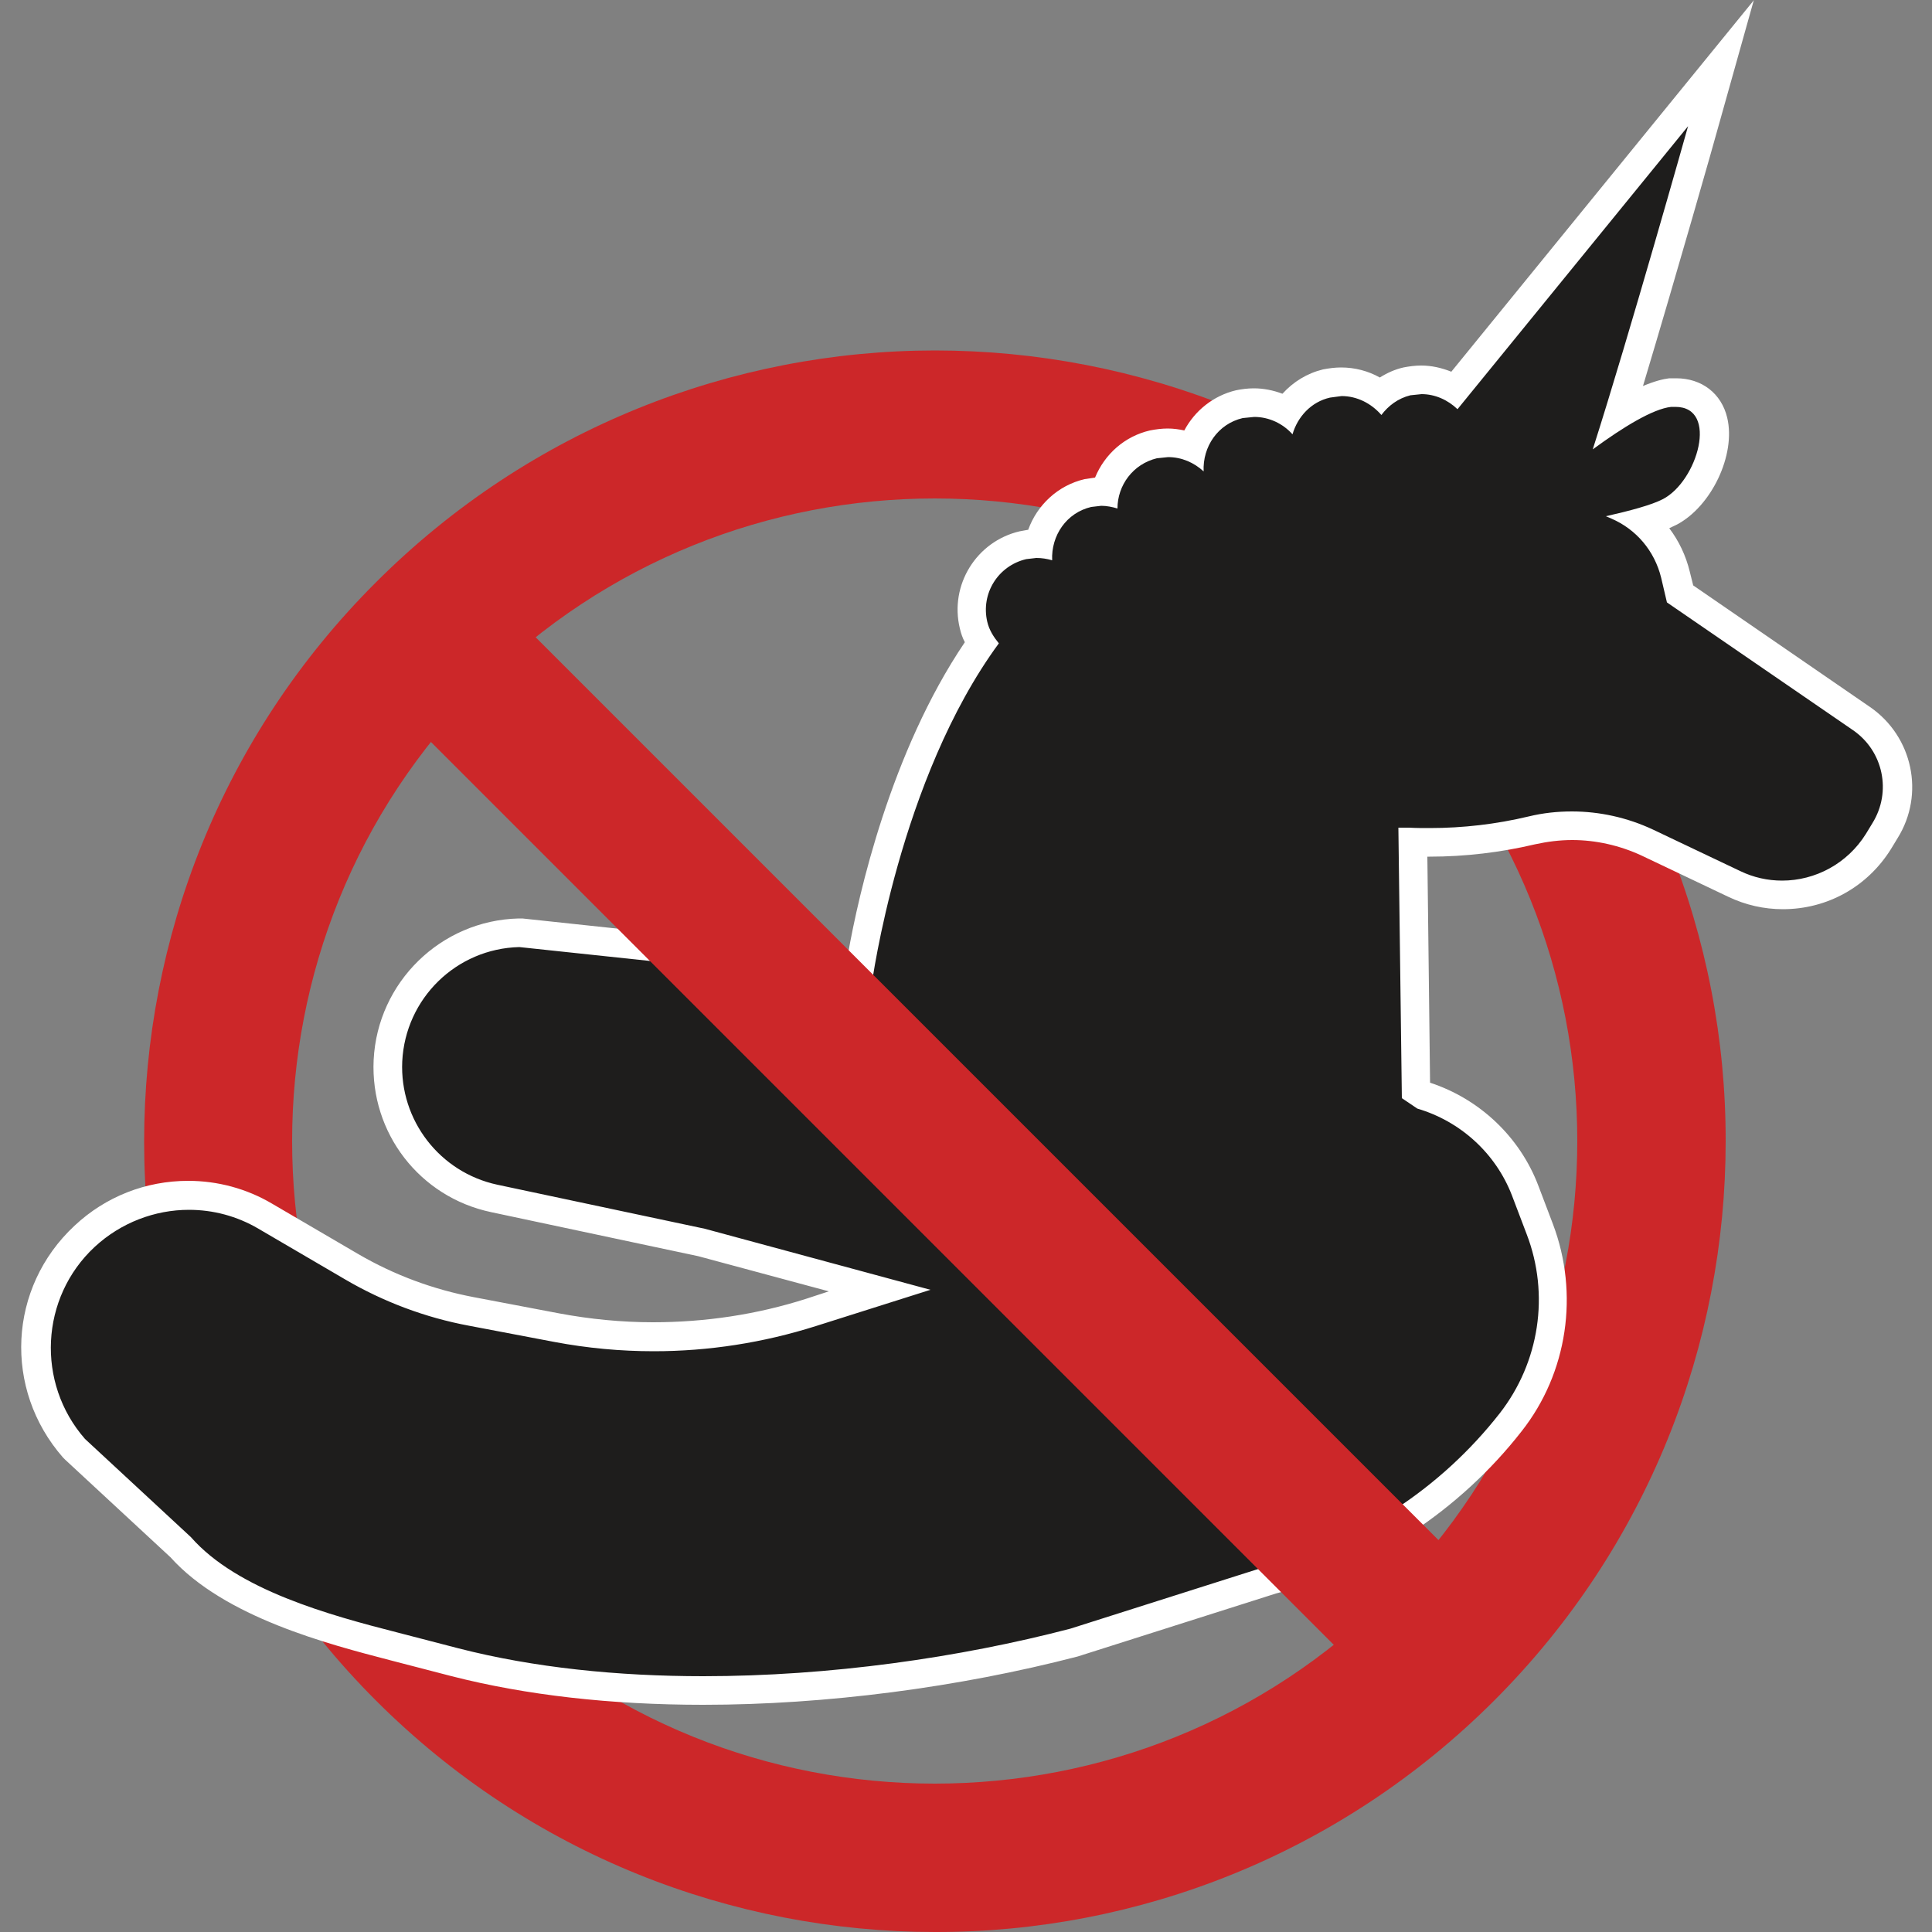
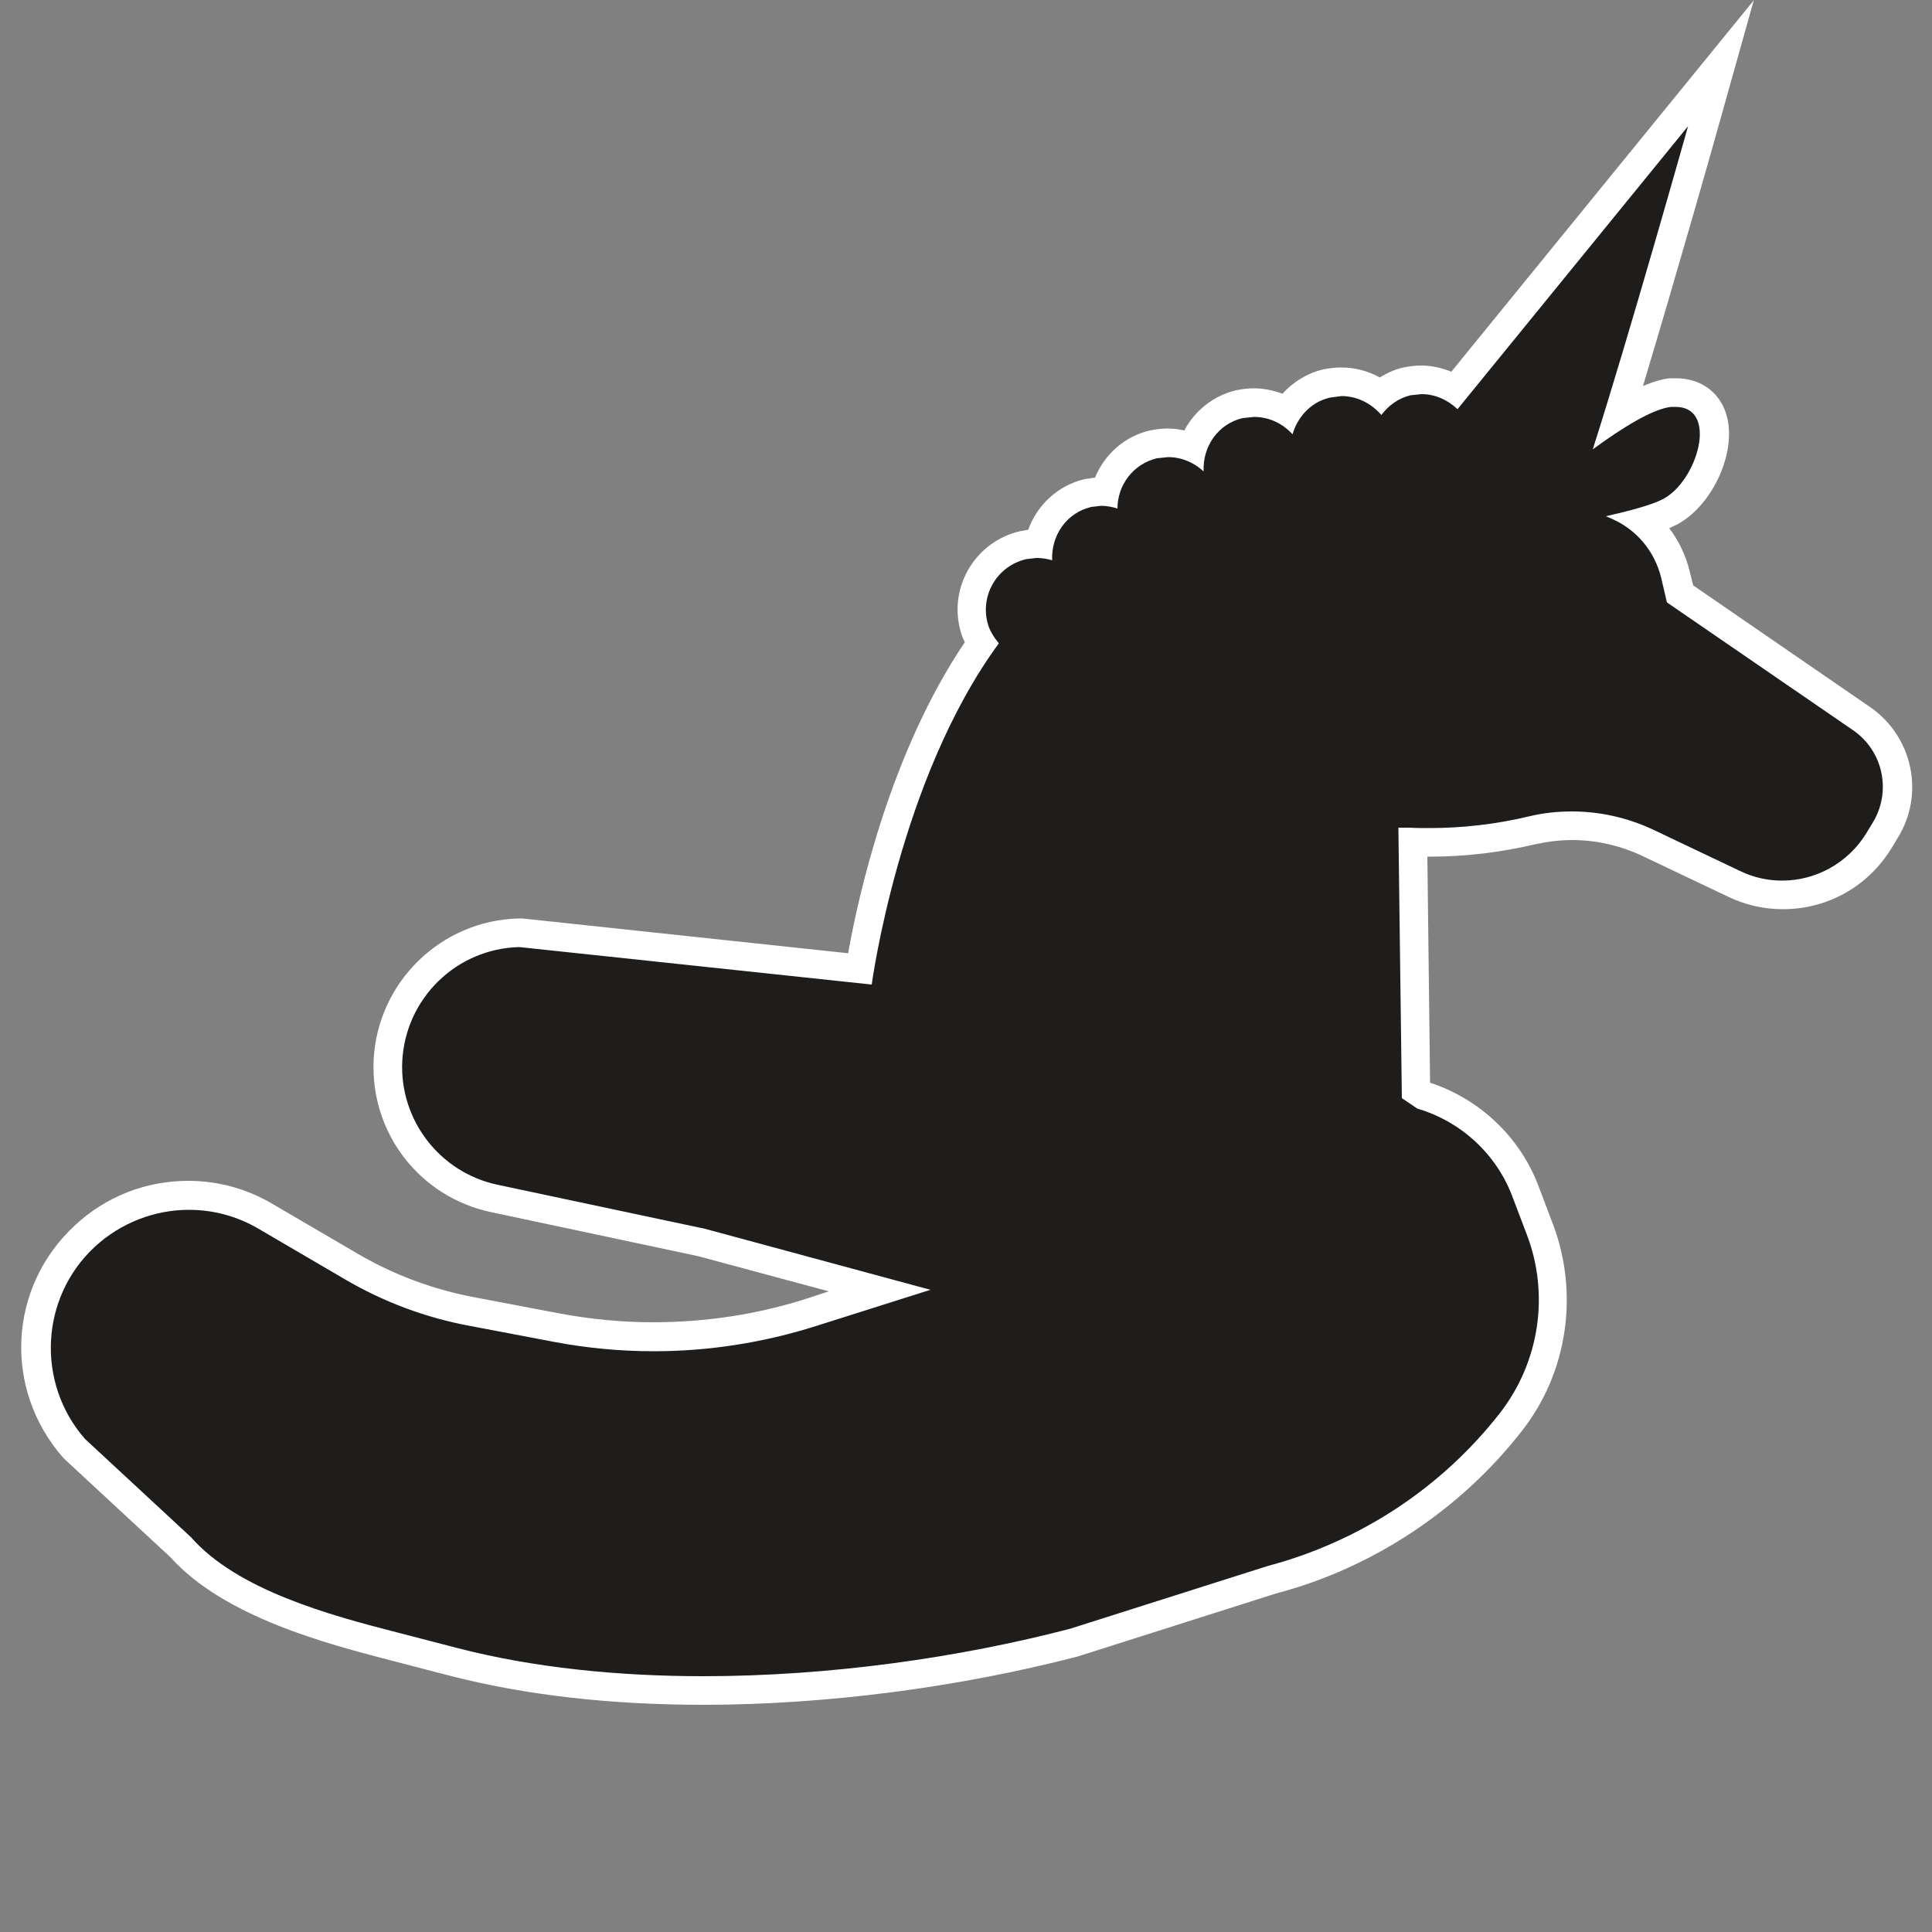
<svg xmlns="http://www.w3.org/2000/svg" id="Layer_1" viewBox="0 0 50 50">
  <rect x="0" y="0" width="50" height="50" fill="#808080" stroke="none" />
  <defs>
    <style>.cls-1{fill:#fff;}.cls-2{fill:#cc2729;}.cls-3{fill:#1e1d1c;}</style>
  </defs>
-   <path class="cls-2" d="m37.31,42.65l1.36,1.36c-3.99,3.99-9.24,6-14.47,5.99-5.23,0-10.48-2-14.47-5.99-3.99-3.99-6-9.24-6-14.47,0-5.23,2-10.48,6-14.47,3.99-3.99,9.24-6,14.47-6,5.23,0,10.48,2,14.47,6,3.99,3.99,6,9.24,5.99,14.47,0,5.23-2,10.48-5.99,14.47l-1.36-1.36-1.36-1.36c3.25-3.25,4.87-7.5,4.87-11.76,0-4.26-1.62-8.51-4.87-11.76-3.25-3.25-7.5-4.87-11.76-4.87-4.26,0-8.51,1.62-11.76,4.87-3.25,3.25-4.87,7.5-4.87,11.76,0,4.26,1.62,8.51,4.87,11.76,3.25,3.25,7.5,4.87,11.76,4.87,4.26,0,8.51-1.62,11.76-4.87l1.36,1.36Z" />
  <path class="cls-3" d="m18.18,43.73c-2.37,0-4.54-.25-6.42-.73l-1.58-.41c-1.58-.4-4.22-1.08-5.54-2.58l-2.72-2.52c-1.44-1.64-1.32-4.05.25-5.51.73-.68,1.69-1.06,2.69-1.06.7,0,1.39.19,1.99.54l2.24,1.31c.96.56,2,.95,3.1,1.16l2.21.42c.82.16,1.67.24,2.5.24,1.38,0,2.76-.21,4.07-.63l1.78-.57-4.63-1.25-5.34-1.13c-1.67-.36-2.83-1.85-2.75-3.56.09-1.81,1.58-3.27,3.39-3.31l8.82.94c.2-1.24,1.01-5.39,3.15-8.42-.1-.15-.16-.31-.2-.47-.11-.45-.03-.91.21-1.3.24-.39.62-.66,1.07-.77l.34-.04h.07c.13-.64.62-1.16,1.26-1.31l.34-.04h.12c.16-.6.63-1.07,1.24-1.22.12-.03.25-.04.38-.04.22,0,.43.04.63.13.18-.55.63-.99,1.21-1.13.13-.03.25-.04.38-.04.3,0,.59.08.85.24.23-.37.59-.63,1.03-.73.13-.03.25-.04.38-.04.37,0,.72.12,1.01.34.2-.17.43-.29.68-.35.12-.03.25-.04.38-.04.31,0,.61.09.87.25l6.88-8.44-.48,1.71s-1.24,4.39-2.17,7.41c.56-.35,1-.53,1.33-.56h.15c.49,0,.85.27.96.73.19.78-.38,1.97-1.12,2.35-.16.08-.38.17-.68.25.41.35.7.83.83,1.37l.12.5,4.7,3.23c.94.65,1.21,1.92.61,2.89l-.17.28c-.54.87-1.46,1.38-2.48,1.38-.43,0-.86-.09-1.25-.28l-2.25-1.07c-.6-.29-1.28-.44-1.95-.44-.35,0-.7.04-1.04.12-.87.2-1.77.31-2.66.31-.14,0-.29,0-.43,0l.08,6.43.24.16c1.12.31,2.13,1.23,2.59,2.42l.38,1c.64,1.67.36,3.59-.75,5-1.56,1.99-3.76,3.44-6.2,4.08l-5.08,1.61c-3.07.81-6.48,1.25-9.62,1.25" />
  <path class="cls-1" d="m43.7,3.22s-1.53,5.44-2.48,8.41c.79-.58,1.56-1.05,2.03-1.1h.11c1.13,0,.57,1.93-.33,2.39-.29.15-.85.3-1.47.44l.14.06c.65.28,1.12.84,1.29,1.53l.15.64,4.82,3.31c.78.54,1,1.59.5,2.4l-.17.28c-.48.77-1.31,1.21-2.17,1.21-.37,0-.74-.08-1.09-.25l-2.25-1.07c-.66-.31-1.38-.47-2.1-.47-.38,0-.75.04-1.12.13h0c-.84.2-1.7.3-2.56.3-.18,0-.35,0-.53-.01h-.28s.09,7,.09,7l.4.27c1.12.33,2.03,1.16,2.45,2.25l.38,1c.6,1.56.33,3.32-.7,4.64-1.52,1.94-3.63,3.32-6.01,3.95l-5.1,1.62c-2.87.75-6.23,1.23-9.5,1.23-2.21,0-4.38-.22-6.33-.72l-1.58-.41c-1.76-.45-4.15-1.1-5.35-2.47l-2.74-2.54c-1.27-1.45-1.16-3.66.25-4.97.68-.63,1.56-.96,2.44-.96.62,0,1.24.16,1.8.49l2.24,1.31c.99.58,2.08.99,3.21,1.2l2.21.42c.85.16,1.71.24,2.57.24,1.42,0,2.83-.22,4.19-.65l2.97-.94-5.84-1.58-5.37-1.14c-1.49-.32-2.53-1.67-2.46-3.19.08-1.63,1.4-2.92,3.03-2.96l9.12.97s.71-5.32,3.29-8.83c-.13-.16-.25-.34-.3-.56-.17-.73.28-1.45,1.01-1.62l.26-.03c.14,0,.27.02.41.06-.03-.64.37-1.23,1.01-1.38l.26-.03c.14,0,.29.03.42.07,0-.6.4-1.15,1.02-1.3l.29-.03c.35,0,.67.14.92.37-.03-.64.37-1.23,1.01-1.38l.3-.03c.38,0,.74.17.99.45.13-.45.48-.84.97-.95l.3-.04c.4,0,.77.19,1.03.49.18-.24.43-.43.75-.51l.29-.03c.35,0,.68.15.93.39l5.98-7.34m1.67-3.22l-2.24,2.75-5.57,6.84c-.25-.1-.51-.16-.78-.16-.15,0-.31.02-.46.05-.22.05-.42.14-.61.26-.3-.17-.65-.26-1-.26-.16,0-.31.02-.47.05-.41.1-.77.32-1.05.63-.24-.09-.49-.14-.74-.14-.16,0-.31.02-.46.05-.59.14-1.07.53-1.34,1.04-.14-.03-.28-.05-.43-.05-.15,0-.31.02-.46.05-.65.15-1.17.61-1.42,1.22l-.27.04c-.69.16-1.23.67-1.46,1.31l-.22.04c-1.12.26-1.82,1.39-1.55,2.51.03.13.07.25.13.36-1.92,2.84-2.75,6.52-3.02,8.05l-8.43-.9h-.05s-.05,0-.05,0c-2.01.05-3.65,1.65-3.75,3.66-.09,1.89,1.19,3.55,3.04,3.94l5.36,1.14,3.38.91-.58.19c-1.28.41-2.62.61-3.97.61-.81,0-1.63-.08-2.43-.23l-2.21-.42c-1.05-.2-2.05-.57-2.98-1.11l-2.24-1.31c-.66-.39-1.41-.59-2.17-.59-1.1,0-2.14.41-2.94,1.16-1.72,1.6-1.85,4.23-.3,6l.03.03.03.03,2.72,2.52c1.4,1.56,4.09,2.25,5.7,2.67l1.58.41c1.92.49,4.11.74,6.51.74,3.17,0,6.61-.45,9.69-1.25l5.13-1.63c2.48-.65,4.76-2.15,6.36-4.2,1.19-1.51,1.49-3.56.81-5.36l-.38-1c-.48-1.26-1.52-2.24-2.8-2.66l-.07-5.85h.06c.92,0,1.84-.11,2.73-.32.32-.07.64-.11.96-.11.61,0,1.23.14,1.79.4l2.25,1.07c.44.21.92.32,1.41.32,1.15,0,2.19-.58,2.8-1.56l.17-.28c.71-1.14.39-2.63-.71-3.39l-4.58-3.15-.09-.36c-.1-.41-.28-.79-.53-1.12l.19-.09c.9-.47,1.54-1.81,1.31-2.77-.15-.63-.66-1.02-1.32-1.02h-.18c-.16.02-.37.07-.68.2.88-2.93,1.9-6.52,1.91-6.57l.96-3.42Z" />
-   <polyline class="cls-2" points="12.21 14.84 38.88 41.51 36.17 44.22 9.5 17.55" />
</svg>